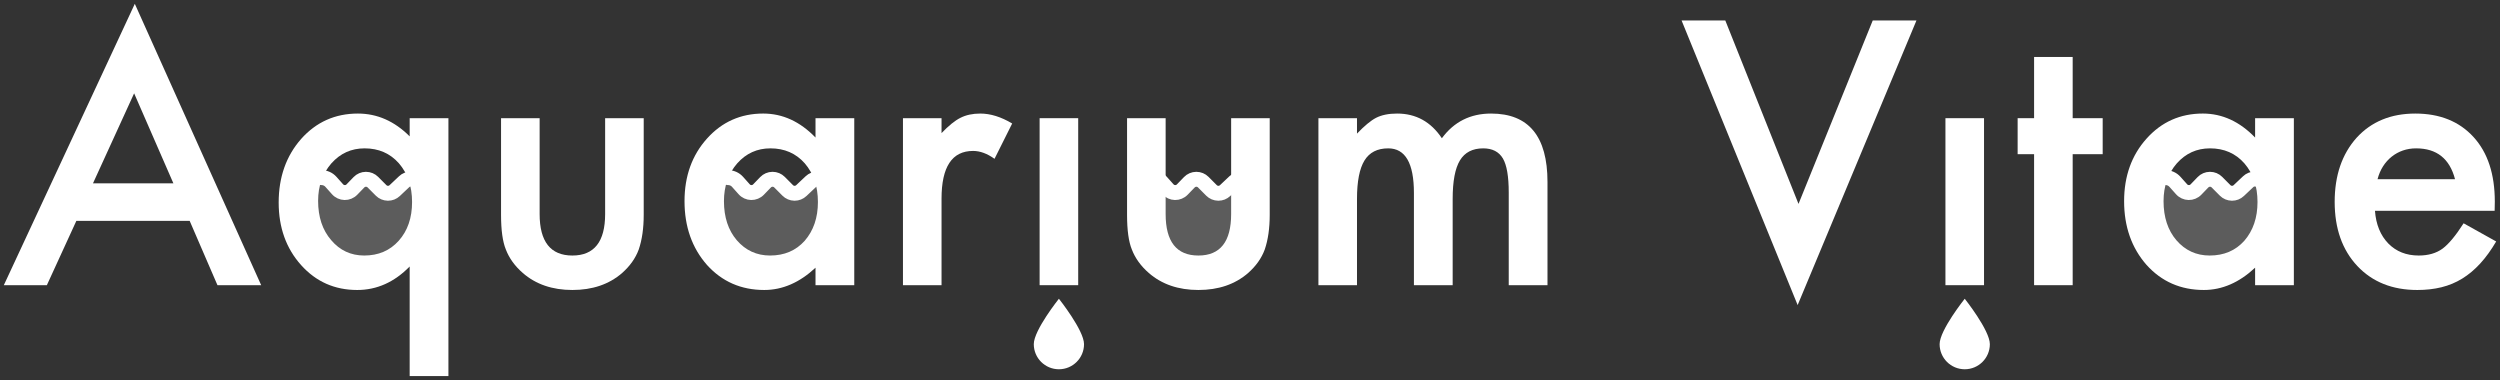
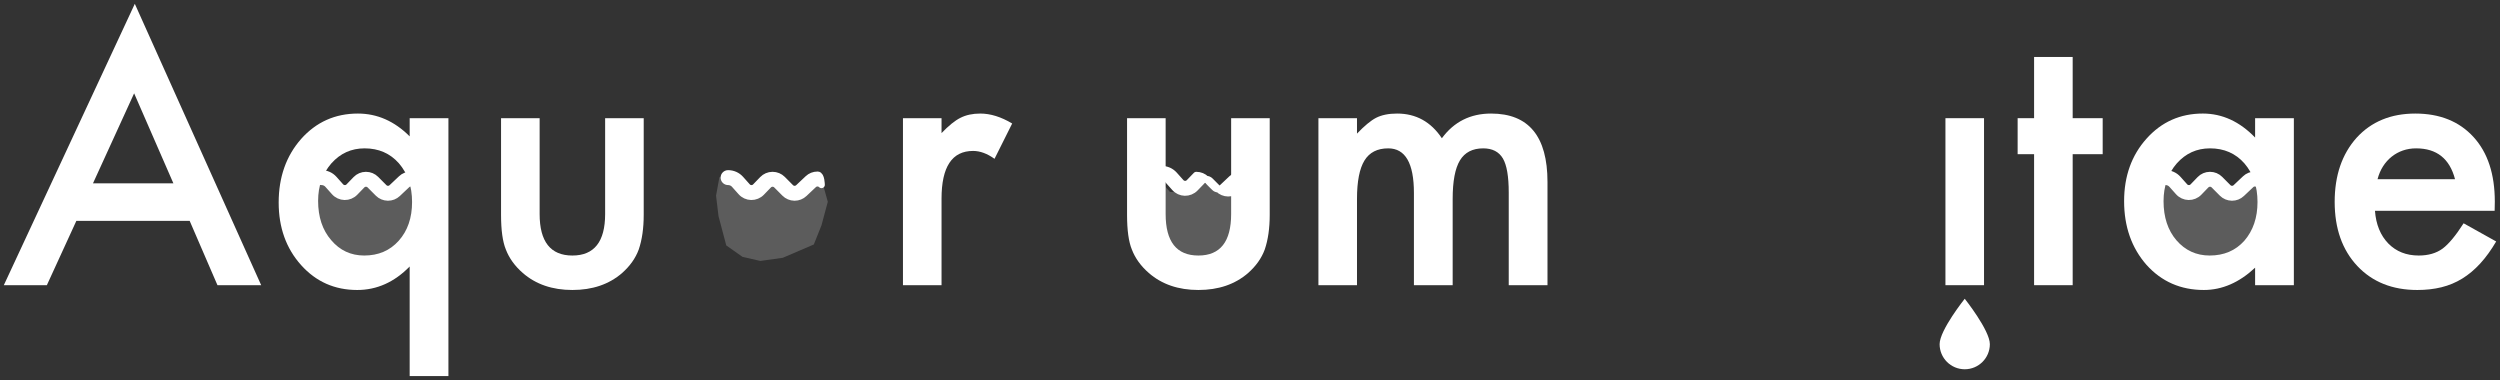
<svg xmlns="http://www.w3.org/2000/svg" xmlns:ns1="http://www.serif.com/" width="100%" height="100%" viewBox="0 0 375 57" version="1.1" xml:space="preserve" style="fill-rule:evenodd;clip-rule:evenodd;stroke-linejoin:round;stroke-miterlimit:1.414;">
  <rect x="0" y="0" width="375" height="57" fill="#333333" stroke="none" />
  <g id="Test-2" ns1:id="Test 2">
    <g>
      <g>
        <g>
          <path d="M46.924,26.576l1.849,0.2l1.309,1.04l0.841,0.964l1.438,0.096l0.882,-0.755l1.175,-0.903l0.866,-0.209l1.463,0.807l0.514,0.675l1.157,0.413l1.091,-0.413l1.252,-1.031l1.471,-0.591l0.949,3.397l-0.949,3.534l-1.151,2.874l-2.253,0.966l-2.402,1.03l-3.371,0.472l-2.673,-0.614l-2.432,-1.713l-1.164,-4.388l-0.368,-3.078l0.506,-2.773Z" style="fill:#fff;fill-opacity:0.2;" />
          <path d="M62.232,27.723c0,0 -0.015,-1.481 -0.563,-1.491c-0.013,0 -0.027,0 -0.04,0c-0.534,0 -1.04,0.2 -1.429,0.568l-1.42,1.34c-0.335,0.317 -0.853,0.309 -1.178,-0.018l-1.23,-1.236c-0.394,-0.396 -0.918,-0.613 -1.476,-0.613c-0.005,0 -0.01,0 -0.015,0c-0.564,0.004 -1.09,0.229 -1.482,0.634l-1.063,1.099c-0.165,0.171 -0.386,0.263 -0.624,0.257c-0.237,-0.005 -0.455,-0.105 -0.613,-0.282l-1.006,-1.127c-0.472,-0.529 -1.149,-0.832 -1.858,-0.832l-0.017,0c-0.342,0 -0.619,0.277 -0.619,0.619c0,0.342 0.277,0.62 0.619,0.62l0.017,0c0.356,0 0.697,0.152 0.934,0.418l1.006,1.127c0.385,0.431 0.936,0.684 1.513,0.696c0.576,0.01 1.137,-0.22 1.538,-0.635l1.063,-1.098c0.159,-0.165 0.372,-0.256 0.601,-0.258c0.229,-0.002 0.443,0.087 0.604,0.249l1.23,1.236c0.385,0.387 0.898,0.604 1.444,0.613c0.011,0 0.022,0 0.033,0c0.534,0 1.04,-0.201 1.429,-0.568l1.42,-1.34c0.332,-0.313 0.862,-0.303 1.182,0.022Z" style="fill:#fff;fill-rule:nonzero;stroke:#fff;stroke-width:1px;" />
        </g>
        <g>
          <path d="M323.529,26.576l1.849,0.2l1.309,1.04l0.841,0.964l1.438,0.096l0.882,-0.755l1.176,-0.903l0.865,-0.209l1.463,0.807l0.514,0.675l1.157,0.413l1.091,-0.413l1.252,-1.031l1.471,-0.591l0.949,3.397l-0.949,3.534l-1.151,2.874l-2.253,0.966l-2.402,1.03l-3.37,0.472l-2.674,-0.614l-2.432,-1.713l-1.164,-4.388l-0.368,-3.078l0.506,-2.773Z" style="fill:#fff;fill-opacity:0.2;" />
          <path d="M338.837,27.723c0,0 -0.014,-1.481 -0.563,-1.491c-0.013,0 -0.027,0 -0.04,0c-0.534,0 -1.04,0.2 -1.429,0.568l-1.42,1.34c-0.335,0.317 -0.853,0.309 -1.178,-0.018l-1.23,-1.236c-0.394,-0.396 -0.918,-0.613 -1.476,-0.613c-0.005,0 -0.01,0 -0.015,0c-0.564,0.004 -1.09,0.229 -1.482,0.634l-1.063,1.099c-0.165,0.171 -0.386,0.263 -0.624,0.257c-0.237,-0.005 -0.455,-0.105 -0.613,-0.282l-1.006,-1.127c-0.472,-0.529 -1.149,-0.832 -1.858,-0.832l-0.017,0c-0.342,0 -0.619,0.277 -0.619,0.619c0,0.342 0.277,0.62 0.619,0.62l0.017,0c0.356,0 0.697,0.152 0.934,0.418l1.006,1.127c0.385,0.431 0.936,0.684 1.513,0.696c0.576,0.01 1.137,-0.22 1.539,-0.635l1.062,-1.098c0.159,-0.165 0.372,-0.256 0.601,-0.258c0.23,-0.002 0.443,0.087 0.604,0.249l1.23,1.236c0.385,0.387 0.898,0.604 1.444,0.613c0.011,0 0.022,0 0.033,0c0.534,0 1.04,-0.201 1.429,-0.568l1.42,-1.34c0.332,-0.313 0.862,-0.303 1.182,0.022Z" style="fill:#fff;fill-rule:nonzero;stroke:#fff;stroke-width:1px;" />
        </g>
        <g>
          <path d="M171.482,26.576l1.85,0.2l1.308,1.04l0.841,0.964l1.438,0.096l0.882,-0.755l1.176,-0.903l0.865,-0.209l1.463,0.807l0.514,0.675l1.157,0.413l1.091,-0.413l1.252,-1.031l1.471,-0.591l0.949,3.397l-0.949,3.534l-1.15,2.874l-2.254,0.966l-2.402,1.03l-3.37,0.472l-2.674,-0.614l-2.432,-1.713l-1.164,-4.388l-0.368,-3.078l0.506,-2.773Z" style="fill:#fff;fill-opacity:0.2;" />
-           <path d="M186.79,27.723c0,0 -0.014,-1.481 -0.563,-1.491c-0.013,0 -0.027,0 -0.04,0c-0.534,0 -1.04,0.2 -1.429,0.568l-1.42,1.34c-0.335,0.317 -0.853,0.309 -1.178,-0.018l-1.23,-1.236c-0.394,-0.396 -0.917,-0.613 -1.476,-0.613c-0.005,0 -0.01,0 -0.015,0c-0.564,0.004 -1.09,0.229 -1.482,0.634l-1.063,1.099c-0.165,0.171 -0.386,0.263 -0.624,0.257c-0.237,-0.005 -0.455,-0.105 -0.613,-0.282l-1.006,-1.127c-0.472,-0.529 -1.149,-0.832 -1.858,-0.832l-0.017,0c-0.342,0 -0.619,0.277 -0.619,0.619c0,0.342 0.277,0.62 0.619,0.62l0.017,0c0.356,0 0.697,0.152 0.935,0.418l1.005,1.127c0.385,0.431 0.936,0.684 1.513,0.696c0.576,0.01 1.138,-0.22 1.539,-0.635l1.062,-1.098c0.159,-0.165 0.372,-0.256 0.601,-0.258c0.23,-0.002 0.443,0.087 0.605,0.249l1.229,1.236c0.385,0.387 0.898,0.604 1.444,0.613c0.011,0 0.022,0 0.033,0c0.534,0 1.04,-0.201 1.429,-0.568l1.42,-1.34c0.332,-0.313 0.863,-0.303 1.182,0.022Z" style="fill:#fff;fill-rule:nonzero;stroke:#fff;stroke-width:1px;" />
+           <path d="M186.79,27.723c0,0 -0.014,-1.481 -0.563,-1.491c-0.013,0 -0.027,0 -0.04,0c-0.534,0 -1.04,0.2 -1.429,0.568l-1.42,1.34c-0.335,0.317 -0.853,0.309 -1.178,-0.018l-1.23,-1.236c-0.394,-0.396 -0.917,-0.613 -1.476,-0.613c-0.005,0 -0.01,0 -0.015,0l-1.063,1.099c-0.165,0.171 -0.386,0.263 -0.624,0.257c-0.237,-0.005 -0.455,-0.105 -0.613,-0.282l-1.006,-1.127c-0.472,-0.529 -1.149,-0.832 -1.858,-0.832l-0.017,0c-0.342,0 -0.619,0.277 -0.619,0.619c0,0.342 0.277,0.62 0.619,0.62l0.017,0c0.356,0 0.697,0.152 0.935,0.418l1.005,1.127c0.385,0.431 0.936,0.684 1.513,0.696c0.576,0.01 1.138,-0.22 1.539,-0.635l1.062,-1.098c0.159,-0.165 0.372,-0.256 0.601,-0.258c0.23,-0.002 0.443,0.087 0.605,0.249l1.229,1.236c0.385,0.387 0.898,0.604 1.444,0.613c0.011,0 0.022,0 0.033,0c0.534,0 1.04,-0.201 1.429,-0.568l1.42,-1.34c0.332,-0.313 0.863,-0.303 1.182,0.022Z" style="fill:#fff;fill-rule:nonzero;stroke:#fff;stroke-width:1px;" />
        </g>
        <g>
          <path d="M107.914,26.576l1.85,0.2l1.309,1.04l0.84,0.964l1.438,0.096l0.883,-0.755l1.175,-0.903l0.866,-0.209l1.462,0.807l0.515,0.675l1.157,0.413l1.091,-0.413l1.251,-1.031l1.472,-0.591l0.948,3.397l-0.948,3.534l-1.151,2.874l-2.253,0.966l-2.402,1.03l-3.371,0.472l-2.674,-0.614l-2.431,-1.713l-1.164,-4.388l-0.369,-3.078l0.506,-2.773Z" style="fill:#fff;fill-opacity:0.2;" />
          <path d="M123.223,27.723c0,0 -0.015,-1.481 -0.563,-1.491c-0.014,0 -0.027,0 -0.041,0c-0.533,0 -1.039,0.2 -1.428,0.568l-1.421,1.34c-0.335,0.317 -0.852,0.309 -1.178,-0.018l-1.229,-1.236c-0.395,-0.396 -0.918,-0.613 -1.476,-0.613c-0.005,0 -0.01,0 -0.016,0c-0.563,0.004 -1.09,0.229 -1.482,0.634l-1.062,1.099c-0.165,0.171 -0.386,0.263 -0.624,0.257c-0.237,-0.005 -0.455,-0.105 -0.613,-0.282l-1.006,-1.127c-0.472,-0.529 -1.15,-0.832 -1.859,-0.832l-0.017,0c-0.342,0 -0.619,0.277 -0.619,0.619c0,0.342 0.277,0.62 0.619,0.62l0.017,0c0.357,0 0.697,0.152 0.935,0.418l1.006,1.127c0.384,0.431 0.935,0.684 1.512,0.696c0.576,0.01 1.138,-0.22 1.539,-0.635l1.062,-1.098c0.159,-0.165 0.373,-0.256 0.601,-0.258c0.23,-0.002 0.444,0.087 0.605,0.249l1.23,1.236c0.385,0.387 0.898,0.604 1.443,0.613c0.012,0 0.023,0 0.034,0c0.533,0 1.04,-0.201 1.429,-0.568l1.42,-1.34c0.332,-0.313 0.862,-0.303 1.182,0.022Z" style="fill:#fff;fill-rule:nonzero;stroke:#fff;stroke-width:1px;" />
        </g>
      </g>
      <g>
        <path d="M28.452,33.133l-17,0l-4.424,9.645l-6.455,0l19.649,-42.205l18.955,42.205l-6.558,0l-4.167,-9.645Zm-2.443,-5.632l-5.89,-13.503l-6.172,13.503l12.062,0Z" style="fill:#fff;fill-rule:nonzero;" />
        <path d="M61.45,56.409l0,-16.434c-2.297,2.349 -4.921,3.523 -7.87,3.523c-3.378,0 -6.181,-1.243 -8.41,-3.729c-2.246,-2.504 -3.369,-5.633 -3.369,-9.388c0,-3.806 1.123,-6.987 3.369,-9.542c2.263,-2.537 5.101,-3.806 8.513,-3.806c2.898,0 5.487,1.14 7.767,3.421l0,-2.727l5.813,0l0,38.682l-5.813,0Zm-13.734,-26.285c0,2.418 0.652,4.381 1.955,5.89c1.303,1.543 2.957,2.315 4.963,2.315c2.127,0 3.85,-0.738 5.17,-2.212c1.337,-1.492 2.006,-3.43 2.006,-5.813c0,-2.349 -0.66,-4.286 -1.98,-5.812c-1.32,-1.492 -3.035,-2.238 -5.144,-2.238c-1.989,0 -3.652,0.754 -4.99,2.263c-1.32,1.526 -1.98,3.395 -1.98,5.607Z" style="fill:#fff;fill-rule:nonzero;" />
        <path d="M80.945,17.727l0,14.377c0,4.15 1.638,6.225 4.913,6.225c3.275,0 4.912,-2.075 4.912,-6.225l0,-14.377l5.787,0l0,14.506c0,2.006 -0.249,3.738 -0.746,5.195c-0.48,1.303 -1.312,2.478 -2.495,3.524c-1.954,1.697 -4.441,2.546 -7.458,2.546c-3.001,0 -5.479,-0.849 -7.433,-2.546c-1.2,-1.046 -2.049,-2.221 -2.546,-3.524c-0.481,-1.166 -0.721,-2.897 -0.721,-5.195l0,-14.506l5.787,0Z" style="fill:#fff;fill-rule:nonzero;" />
-         <path d="M122.327,17.727l5.813,0l0,25.051l-5.813,0l0,-2.623c-2.383,2.229 -4.946,3.343 -7.69,3.343c-3.463,0 -6.326,-1.252 -8.59,-3.755c-2.246,-2.555 -3.369,-5.744 -3.369,-9.567c0,-3.755 1.123,-6.885 3.369,-9.388c2.246,-2.503 5.058,-3.755 8.436,-3.755c2.915,0 5.53,1.2 7.844,3.601l0,-2.907Zm-13.734,12.449c0,2.4 0.643,4.355 1.929,5.863c1.321,1.526 2.984,2.29 4.99,2.29c2.143,0 3.875,-0.738 5.195,-2.212c1.32,-1.526 1.981,-3.464 1.981,-5.813c0,-2.349 -0.661,-4.286 -1.981,-5.812c-1.32,-1.492 -3.035,-2.238 -5.144,-2.238c-1.989,0 -3.652,0.754 -4.989,2.263c-1.32,1.526 -1.981,3.412 -1.981,5.659Z" style="fill:#fff;fill-rule:nonzero;" />
        <path d="M135.444,17.727l5.787,0l0,2.238c1.063,-1.115 2.006,-1.878 2.829,-2.289c0.84,-0.429 1.835,-0.643 2.984,-0.643c1.526,0 3.12,0.497 4.783,1.492l-2.649,5.298c-1.097,-0.789 -2.169,-1.183 -3.215,-1.183c-3.154,0 -4.732,2.383 -4.732,7.15l0,12.988l-5.787,0l0,-25.051Z" style="fill:#fff;fill-rule:nonzero;" />
-         <rect x="155.943" y="17.727" width="5.787" height="25.051" style="fill:#fff;fill-rule:nonzero;" />
        <path d="M174.846,17.727l0,14.377c0,4.15 1.638,6.225 4.913,6.225c3.274,0 4.912,-2.075 4.912,-6.225l0,-14.377l5.787,0l0,14.506c0,2.006 -0.249,3.738 -0.746,5.195c-0.48,1.303 -1.312,2.478 -2.495,3.524c-1.955,1.697 -4.441,2.546 -7.458,2.546c-3.001,0 -5.479,-0.849 -7.433,-2.546c-1.201,-1.046 -2.049,-2.221 -2.547,-3.524c-0.48,-1.166 -0.72,-2.897 -0.72,-5.195l0,-14.506l5.787,0Z" style="fill:#fff;fill-rule:nonzero;" />
        <path d="M197.762,17.727l5.787,0l0,2.315c1.114,-1.166 2.066,-1.955 2.855,-2.366c0.84,-0.429 1.894,-0.643 3.163,-0.643c2.829,0 5.067,1.235 6.713,3.704c1.817,-2.469 4.278,-3.704 7.381,-3.704c5.641,0 8.462,3.421 8.462,10.262l0,15.483l-5.813,0l0,-13.914c0,-2.401 -0.291,-4.098 -0.874,-5.093c-0.6,-1.011 -1.586,-1.517 -2.958,-1.517c-1.594,0 -2.756,0.6 -3.485,1.8c-0.729,1.201 -1.093,3.13 -1.093,5.787l0,12.937l-5.812,0l0,-13.837c0,-4.458 -1.286,-6.687 -3.858,-6.687c-1.629,0 -2.817,0.609 -3.562,1.826c-0.746,1.217 -1.119,3.138 -1.119,5.761l0,12.937l-5.787,0l0,-25.051Z" style="fill:#fff;fill-rule:nonzero;" />
-         <path d="M258.794,3.067l10.982,27.52l11.136,-27.52l6.559,0l-17.824,42.694l-17.412,-42.694l6.559,0Z" style="fill:#fff;fill-rule:nonzero;" />
        <rect x="291.817" y="17.727" width="5.787" height="25.051" style="fill:#fff;fill-rule:nonzero;" />
        <g>
-           <path d="M162.604,51.621c0,2.093 -1.697,3.768 -3.768,3.768c-2.071,0 -3.768,-1.675 -3.768,-3.768c0,-2.093 3.768,-6.809 3.768,-6.809c0,0 3.768,4.738 3.768,6.809Z" style="fill:#fff;fill-rule:nonzero;" />
-         </g>
+           </g>
        <g>
          <path d="M298.478,51.621c0,2.093 -1.696,3.768 -3.767,3.768c-2.072,0 -3.768,-1.675 -3.768,-3.768c0,-2.093 3.768,-6.809 3.768,-6.809c0,0 3.767,4.738 3.767,6.809Z" style="fill:#fff;fill-rule:nonzero;" />
        </g>
        <path d="M310.901,23.128l0,19.65l-5.787,0l0,-19.65l-2.469,0l0,-5.401l2.469,0l0,-9.181l5.787,0l0,9.181l4.501,0l0,5.401l-4.501,0Z" style="fill:#fff;fill-rule:nonzero;" />
        <path d="M338.266,17.727l5.813,0l0,25.051l-5.813,0l0,-2.623c-2.383,2.229 -4.947,3.343 -7.69,3.343c-3.463,0 -6.327,-1.252 -8.59,-3.755c-2.246,-2.555 -3.369,-5.744 -3.369,-9.567c0,-3.755 1.123,-6.885 3.369,-9.388c2.246,-2.503 5.058,-3.755 8.436,-3.755c2.915,0 5.529,1.2 7.844,3.601l0,-2.907Zm-13.734,12.449c0,2.4 0.643,4.355 1.929,5.863c1.32,1.526 2.983,2.29 4.989,2.29c2.144,0 3.876,-0.738 5.196,-2.212c1.32,-1.526 1.98,-3.464 1.98,-5.813c0,-2.349 -0.66,-4.286 -1.98,-5.812c-1.32,-1.492 -3.035,-2.238 -5.144,-2.238c-1.989,0 -3.652,0.754 -4.99,2.263c-1.32,1.526 -1.98,3.412 -1.98,5.659Z" style="fill:#fff;fill-rule:nonzero;" />
        <path d="M374.196,31.616l-17.952,0c0.154,2.057 0.823,3.695 2.006,4.912c1.183,1.2 2.7,1.801 4.552,1.801c1.441,0 2.632,-0.343 3.575,-1.029c0.926,-0.686 1.981,-1.955 3.164,-3.807l4.886,2.727c-0.754,1.285 -1.551,2.387 -2.392,3.304c-0.84,0.918 -1.74,1.672 -2.7,2.264c-0.96,0.591 -1.998,1.024 -3.112,1.299c-1.115,0.274 -2.323,0.411 -3.627,0.411c-3.737,0 -6.738,-1.2 -9.001,-3.601c-2.264,-2.417 -3.395,-5.624 -3.395,-9.619c0,-3.96 1.097,-7.167 3.292,-9.619c2.212,-2.417 5.144,-3.626 8.796,-3.626c3.686,0 6.601,1.174 8.744,3.524c2.127,2.331 3.19,5.563 3.19,9.696l-0.026,1.363Zm-5.941,-4.733c-0.806,-3.086 -2.752,-4.629 -5.839,-4.629c-0.703,0 -1.363,0.107 -1.98,0.321c-0.617,0.215 -1.179,0.523 -1.685,0.926c-0.505,0.403 -0.938,0.888 -1.298,1.454c-0.36,0.565 -0.635,1.208 -0.823,1.928l11.625,0Z" style="fill:#fff;fill-rule:nonzero;" />
      </g>
    </g>
  </g>
</svg>